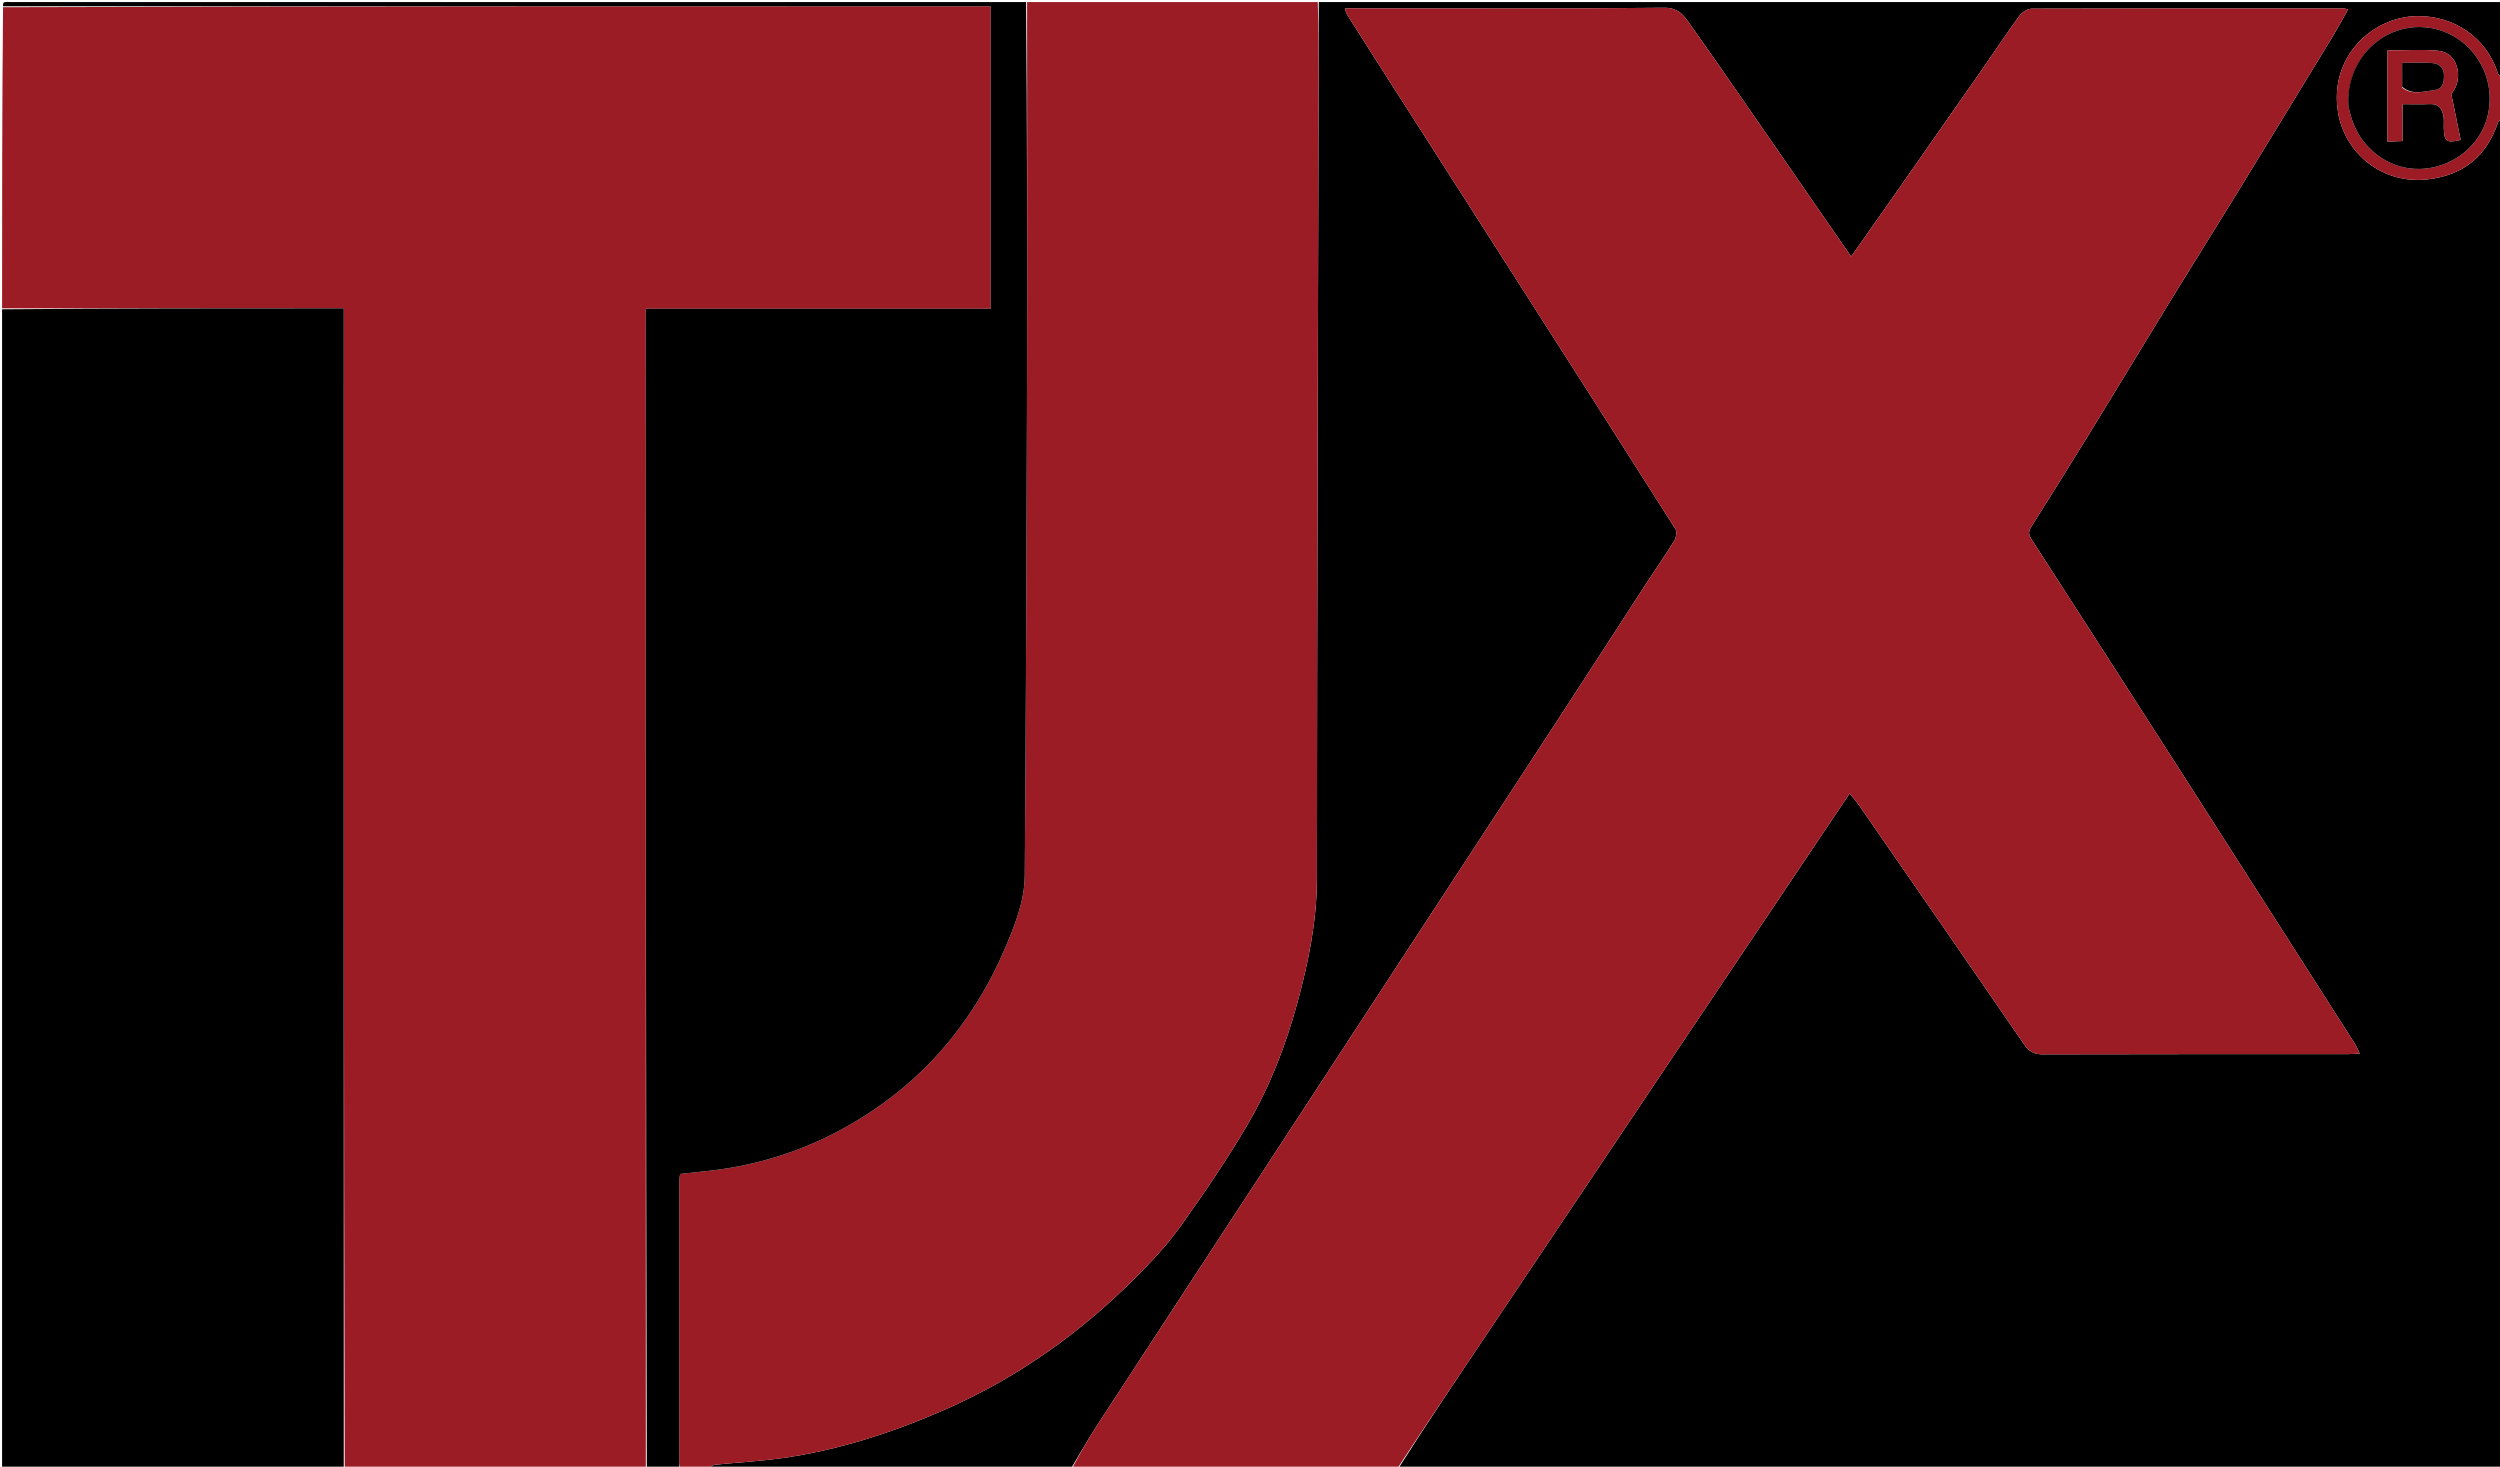
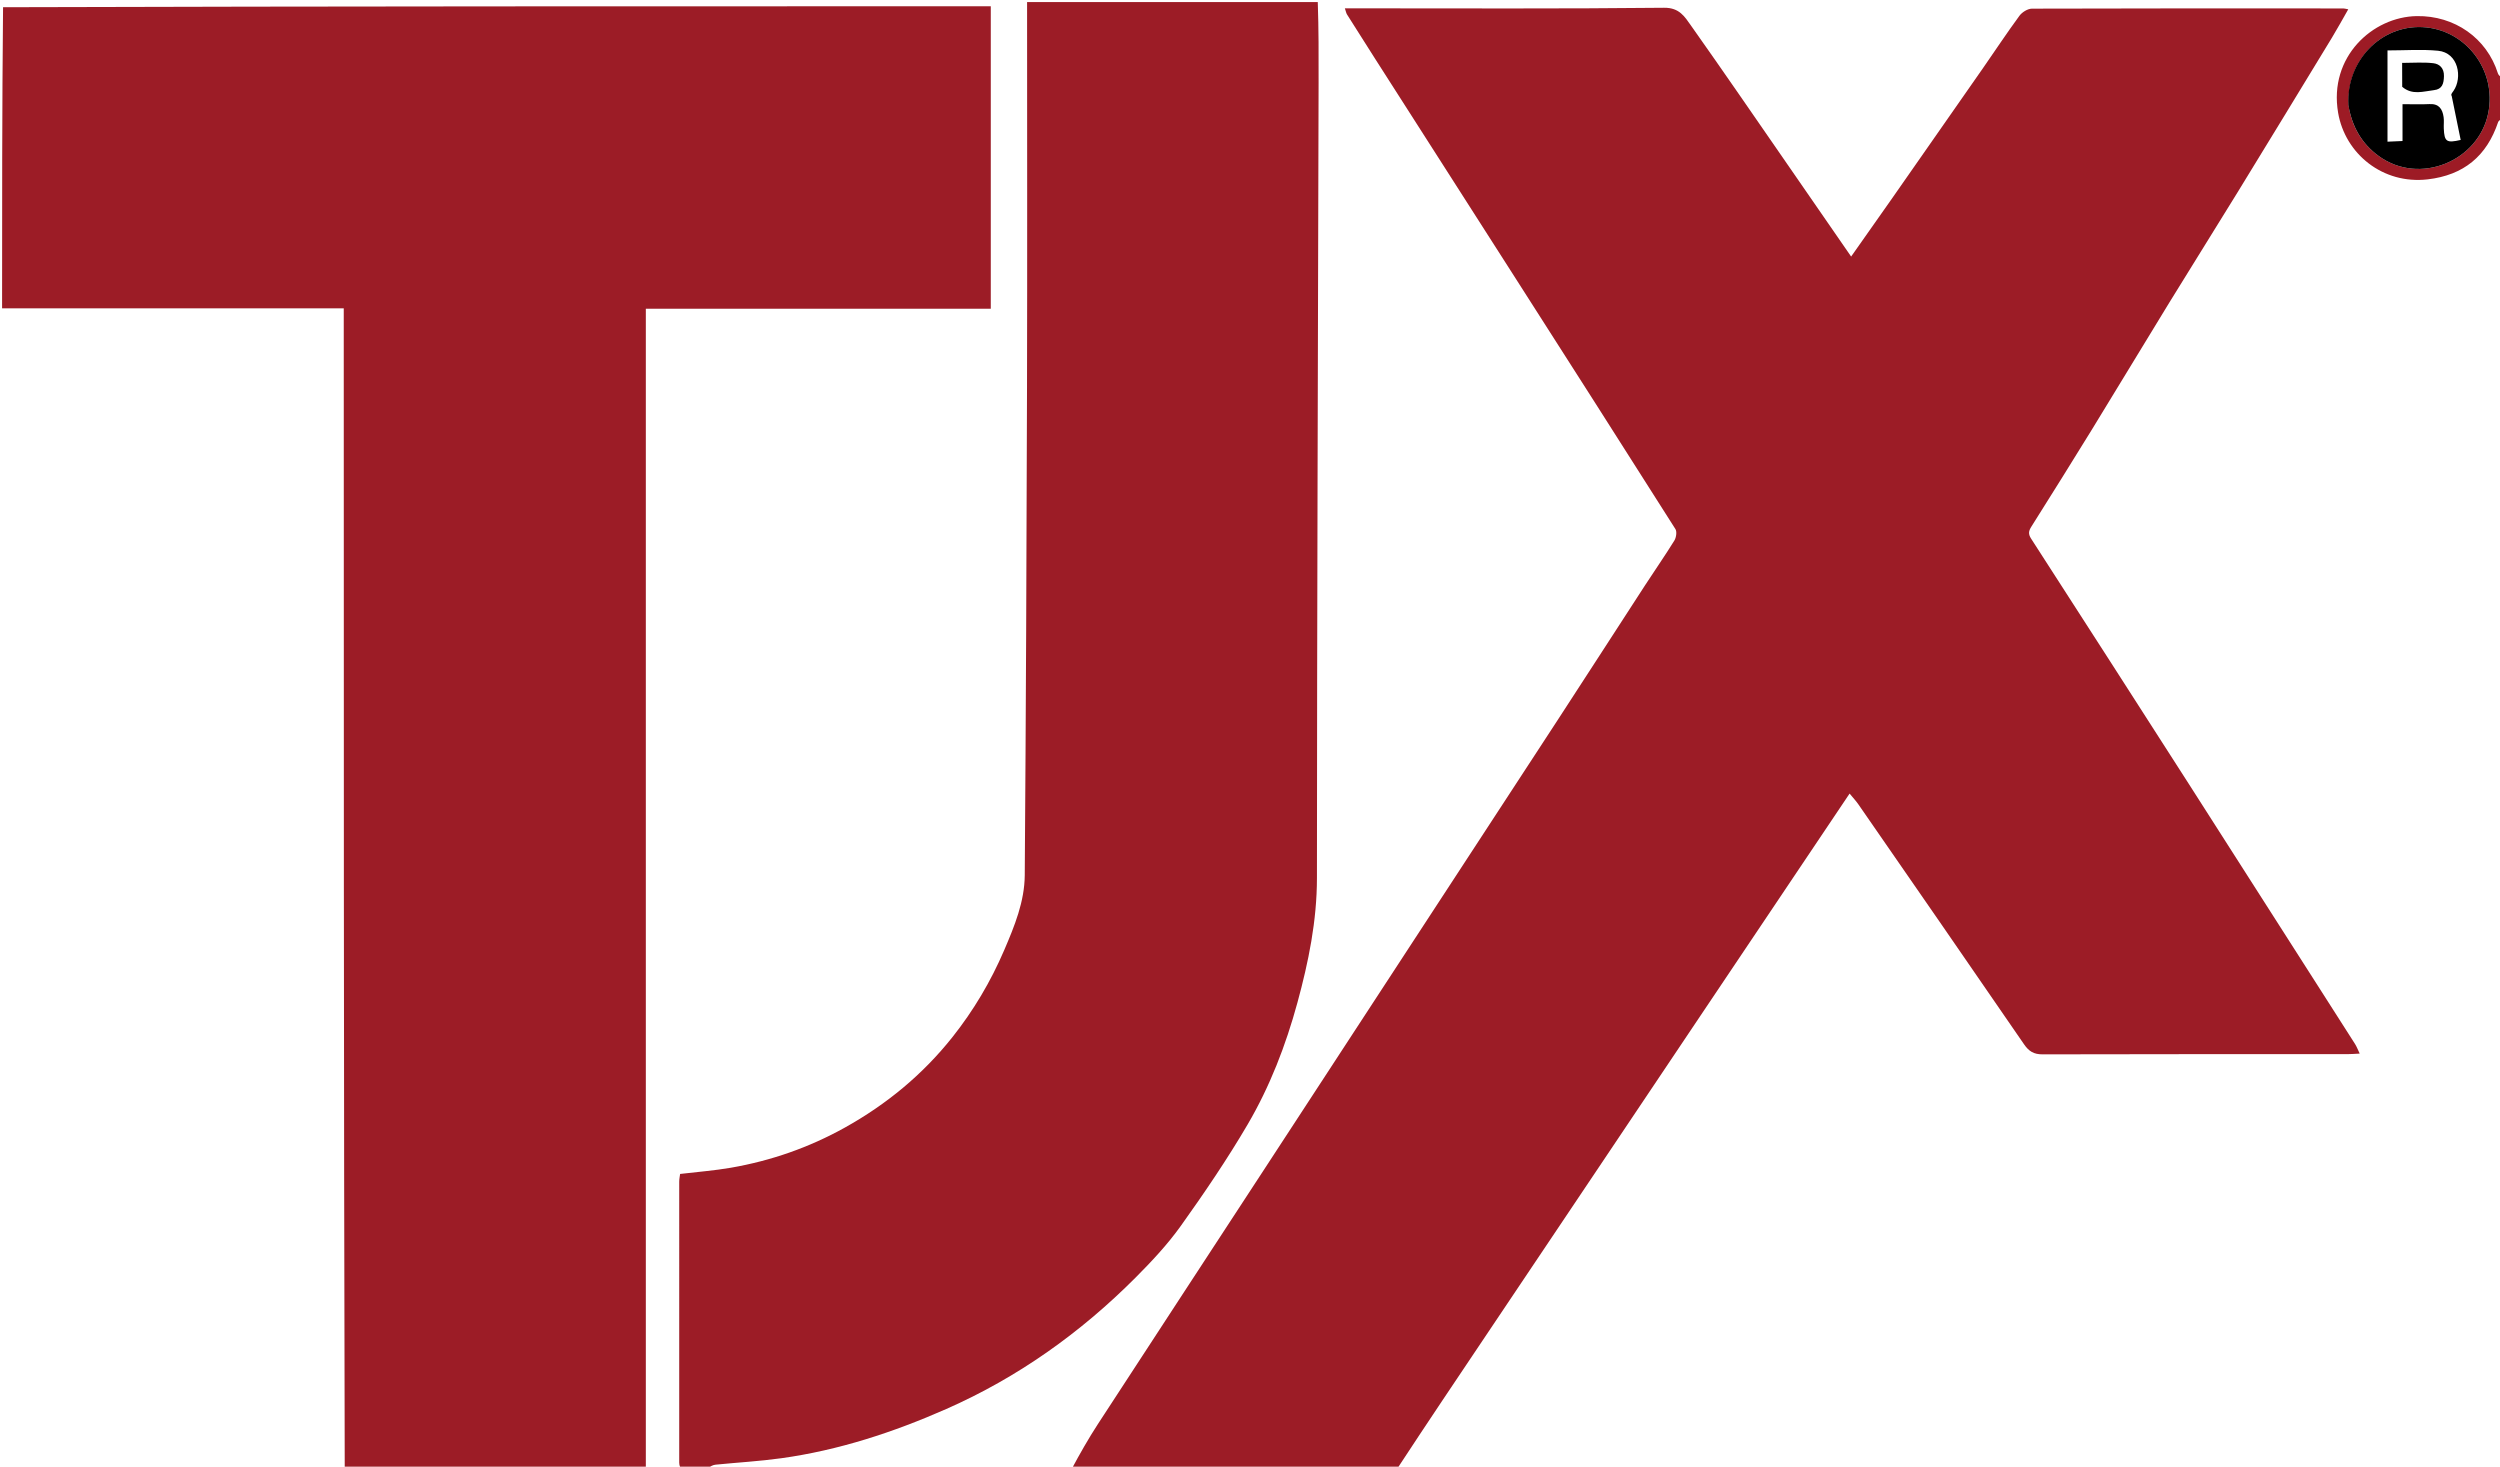
<svg xmlns="http://www.w3.org/2000/svg" version="1.1" id="Layer_1" x="0px" y="0px" width="100%" viewBox="0 0 1200 704" enable-background="new 0 0 1200 704" xml:space="preserve">
-   <path fill="#000000" opacity="1" stroke="none" d=" M1201,57   C1201,272.921 1201,488.842 1201,705   C1024.644,705 848.288,705 671.329,704.657   C685.246,682.715 699.775,661.123 714.282,639.516   C731.348,614.097 748.397,588.667 765.452,563.24   C782.333,538.072 799.208,512.899 816.094,487.733   C833.082,462.416 850.079,437.105 867.073,411.792   C873.924,401.587 880.777,391.383 887.803,380.92   C889.367,382.823 890.815,384.348 891.998,386.057   C918.549,424.419 945.117,462.77 971.52,501.234   C973.847,504.624 976.209,506.1 980.398,506.088   C1029.222,505.949 1078.048,506.002 1126.873,505.989   C1128.598,505.988 1130.324,505.835 1132.655,505.725   C1131.713,503.76 1131.211,502.372 1130.439,501.154   C1125.052,492.651 1119.606,484.185 1114.185,475.704   C1092.968,442.509 1071.788,409.29 1050.528,376.122   C1025.373,336.879 1000.173,297.665 974.898,258.499   C973.485,256.31 973.758,254.852 975.013,252.855   C984.741,237.384 994.457,221.904 1004.023,206.332   C1016.515,185.996 1028.812,165.541 1041.296,145.199   C1052.138,127.531 1063.187,109.99 1074.029,92.322   C1089.188,67.62 1104.256,42.863 1119.32,18.103   C1121.994,13.708 1124.456,9.183 1127.163,4.463   C1125.799,4.217 1125.31,4.051 1124.821,4.051   C1074.996,4.028 1025.172,3.976 975.348,4.153   C973.301,4.16 970.602,5.843 969.331,7.572   C963.303,15.769 957.701,24.278 951.883,32.631   C937.288,53.585 922.668,74.522 908.036,95.45   C901.648,104.588 895.205,113.687 888.544,123.148   C878.154,108.108 868.16,93.62 858.143,79.147   C842.69,56.82 827.338,34.42 811.658,12.253   C808.666,8.024 806.127,3.645 798.762,3.725   C749.776,4.256 700.781,4 651.79,4   C649.869,4 647.948,4 645.534,4   C646.034,5.458 646.157,6.29 646.567,6.942   C651.049,14.068 655.559,21.178 660.094,28.27   C682.317,63.019 704.56,97.755 726.777,132.507   C752.636,172.955 778.502,213.398 804.199,253.948   C805.001,255.214 804.586,258.022 803.693,259.464   C799.188,266.745 794.284,273.777 789.616,280.959   C775.576,302.562 761.633,324.229 747.558,345.809   C717.362,392.107 687.104,438.365 656.877,484.642   C639.546,511.173 622.228,537.712 604.898,564.243   C578.902,604.038 552.863,643.806 526.933,683.644   C522.395,690.616 518.3,697.874 514,705   C456.311,705 398.621,705 340.442,704.573   C341.132,703.767 342.29,703.163 343.497,703.042   C354,701.989 364.566,701.407 375.012,699.955   C402.602,696.122 428.886,687.483 454.241,676.306   C488.492,661.208 518.593,639.787 545.001,613.313   C552.786,605.509 560.425,597.349 566.809,588.408   C578.087,572.613 589.042,556.5 598.851,539.769   C609.545,521.528 617.177,501.746 622.748,481.32   C628.089,461.735 632.124,442 632.132,421.414   C632.178,294.104 632.617,166.795 632.924,39.485   C632.955,26.657 632.975,13.828 633,1   C822.333,1 1011.667,1 1201,1   C1201,12.751 1201,24.41 1200.628,36.621   C1199.826,36.521 1199.22,35.923 1198.993,35.206   C1193.651,18.27 1178.162,7.434 1160.026,7.728   C1138.875,8.071 1117.73,27.268 1122.288,54.09   C1125.645,73.838 1143.768,88.61 1165.297,86.095   C1182.604,84.074 1193.643,74.907 1199.11,58.573   C1199.332,57.912 1200.352,57.518 1201,57  z" />
  <path fill="#9C1C26" opacity="1" stroke="none" d=" M514.469,705   C518.3,697.874 522.395,690.616 526.933,683.644   C552.863,643.806 578.902,604.038 604.898,564.243   C622.228,537.712 639.546,511.173 656.877,484.642   C687.104,438.365 717.362,392.107 747.558,345.809   C761.633,324.229 775.576,302.562 789.616,280.959   C794.284,273.777 799.188,266.745 803.693,259.464   C804.586,258.022 805.001,255.214 804.199,253.948   C778.502,213.398 752.636,172.955 726.777,132.507   C704.56,97.755 682.317,63.019 660.094,28.27   C655.559,21.178 651.049,14.068 646.567,6.942   C646.157,6.29 646.034,5.458 645.534,4   C647.948,4 649.869,4 651.79,4   C700.781,4 749.776,4.256 798.762,3.725   C806.127,3.645 808.666,8.024 811.658,12.253   C827.338,34.42 842.69,56.82 858.143,79.147   C868.16,93.62 878.154,108.108 888.544,123.148   C895.205,113.687 901.648,104.588 908.036,95.45   C922.668,74.522 937.288,53.585 951.883,32.631   C957.701,24.278 963.303,15.769 969.331,7.572   C970.602,5.843 973.301,4.16 975.348,4.153   C1025.172,3.976 1074.996,4.028 1124.821,4.051   C1125.31,4.051 1125.799,4.217 1127.163,4.463   C1124.456,9.183 1121.994,13.708 1119.32,18.103   C1104.256,42.863 1089.188,67.62 1074.029,92.322   C1063.187,109.99 1052.138,127.531 1041.296,145.199   C1028.812,165.541 1016.515,185.996 1004.023,206.332   C994.457,221.904 984.741,237.384 975.013,252.855   C973.758,254.852 973.485,256.31 974.898,258.499   C1000.173,297.665 1025.373,336.879 1050.528,376.122   C1071.788,409.29 1092.968,442.509 1114.185,475.704   C1119.606,484.185 1125.052,492.651 1130.439,501.154   C1131.211,502.372 1131.713,503.76 1132.655,505.725   C1130.324,505.835 1128.598,505.988 1126.873,505.989   C1078.048,506.002 1029.222,505.949 980.398,506.088   C976.209,506.1 973.847,504.624 971.52,501.234   C945.117,462.77 918.549,424.419 891.998,386.057   C890.815,384.348 889.367,382.823 887.803,380.92   C880.777,391.383 873.924,401.587 867.073,411.792   C850.079,437.105 833.082,462.416 816.094,487.733   C799.208,512.899 782.333,538.072 765.452,563.24   C748.397,588.667 731.348,614.097 714.282,639.516   C699.775,661.123 685.246,682.715 670.863,704.657   C618.979,705 566.958,705 514.469,705  z" />
  <path fill="#9C1C26" opacity="1" stroke="none" d=" M310,705   C261.979,705 213.958,705 165.468,704.531   C164.999,519.202 164.999,334.34 164.999,148   C109.806,148 55.403,148 1,148   C1,99.979 1,51.958 1.469,3.469   C159.831,3 317.725,3 475.577,3   C475.577,51.788 475.577,99.681 475.577,148.184   C420.596,148.184 366.034,148.184 310,148.184   C310,334.199 310,519.599 310,705  z" />
  <path fill="#9C1C26" opacity="1" stroke="none" d=" M632.531,1   C632.975,13.828 632.955,26.657 632.924,39.485   C632.617,166.795 632.178,294.104 632.132,421.414   C632.124,442 628.089,461.735 622.748,481.32   C617.177,501.746 609.545,521.528 598.851,539.769   C589.042,556.5 578.087,572.613 566.809,588.408   C560.425,597.349 552.786,605.509 545.001,613.313   C518.593,639.787 488.492,661.208 454.241,676.306   C428.886,687.483 402.602,696.122 375.012,699.955   C364.566,701.407 354,701.989 343.497,703.042   C342.29,703.163 341.132,703.767 339.976,704.573   C335.643,705 331.286,705 326.565,704.54   C326.139,703.418 326.024,702.756 326.024,702.093   C326.012,657.119 326.005,612.145 326.025,567.171   C326.025,565.901 326.314,564.63 326.452,563.495   C334.835,562.493 342.9,561.888 350.83,560.51   C370.1,557.161 388.328,550.82 405.492,541.266   C425.542,530.106 442.86,515.824 457.129,497.869   C467.304,485.066 475.556,471.119 482.018,456.073   C486.985,444.507 491.79,432.752 491.882,420.084   C492.45,342.022 492.767,263.957 492.968,185.893   C493.127,124.262 493,62.631 493,1   C539.354,1 585.708,1 632.531,1  z" />
-   <path fill="#000000" opacity="1" stroke="none" d=" M1,148.469   C55.403,148 109.806,148 164.999,148   C164.999,334.34 164.999,519.202 165,704.531   C110.367,705 55.733,705 1,705   C1,519.646 1,334.292 1,148.469  z" />
-   <path fill="#000000" opacity="1" stroke="none" d=" M492.531,1   C493,62.631 493.127,124.262 492.968,185.893   C492.767,263.957 492.45,342.022 491.882,420.084   C491.79,432.752 486.985,444.507 482.018,456.073   C475.556,471.119 467.304,485.066 457.129,497.869   C442.86,515.824 425.542,530.106 405.492,541.266   C388.328,550.82 370.1,557.161 350.83,560.51   C342.9,561.888 334.835,562.493 326.452,563.495   C326.314,564.63 326.025,565.901 326.025,567.171   C326.005,612.145 326.012,657.119 326.024,702.093   C326.024,702.756 326.139,703.418 326.1,704.54   C320.978,705 315.956,705 310.467,705   C310,519.599 310,334.199 310,148.184   C366.034,148.184 420.596,148.184 475.577,148.184   C475.577,99.681 475.577,51.788 475.577,3   C317.725,3 159.831,3 1.469,3   C1.332,2.333 1.546,1.216 2.021,1.091   C3.111,0.804 4.329,1 5.494,1   C167.684,1 329.873,1 492.531,1  z" />
  <path fill="#9D1B25" opacity="1" stroke="none" d=" M1201,56.532   C1200.352,57.518 1199.332,57.912 1199.11,58.573   C1193.643,74.907 1182.604,84.074 1165.297,86.095   C1143.768,88.61 1125.645,73.838 1122.288,54.09   C1117.73,27.268 1138.875,8.071 1160.026,7.728   C1178.162,7.434 1193.651,18.27 1198.993,35.206   C1199.22,35.923 1199.826,36.521 1200.628,37.087   C1201,43.354 1201,49.709 1201,56.532  M1127.342,50.894   C1128.972,60.823 1133.64,68.98 1141.809,74.909   C1161.451,89.164 1189.663,77.293 1194.338,54.351   C1198.56,33.627 1183.396,13.956 1162.7,13.019   C1142.616,12.109 1126.044,29.414 1127.342,50.894  z" />
  <path fill="#000000" opacity="1" stroke="none" d=" M1127.223,50.475   C1126.044,29.414 1142.616,12.109 1162.7,13.019   C1183.396,13.956 1198.56,33.627 1194.338,54.351   C1189.663,77.293 1161.451,89.164 1141.809,74.909   C1133.64,68.98 1128.972,60.823 1127.223,50.475  M1145.999,32.578   C1145.999,44.29 1145.999,56.002 1145.999,68.007   C1148.85,67.882 1150.744,67.798 1153.209,67.689   C1153.209,61.564 1153.209,56.002 1153.209,50.004   C1157.937,50.004 1162.074,50.166 1166.193,49.961   C1170.724,49.735 1172.389,52.385 1172.933,56.197   C1173.189,57.991 1172.939,59.851 1173.019,61.677   C1173.295,68.007 1174.33,68.757 1181.127,67.171   C1179.689,60.131 1178.252,53.097 1176.815,46.063   C1176.243,45.375 1177.055,44.534 1177.708,43.584   C1182.037,37.282 1180.138,25.31 1170.241,24.355   C1162.402,23.599 1154.431,24.203 1145.999,24.203   C1145.999,27.026 1145.999,29.316 1145.999,32.578  z" />
-   <path fill="#9C1C26" opacity="1" stroke="none" d=" M1145.999,32.092   C1145.999,29.316 1145.999,27.026 1145.999,24.203   C1154.431,24.203 1162.402,23.599 1170.241,24.355   C1180.138,25.31 1182.037,37.282 1177.708,43.584   C1177.055,44.534 1176.243,45.375 1176.815,46.063   C1178.252,53.097 1179.689,60.131 1181.127,67.171   C1174.33,68.757 1173.295,68.007 1173.019,61.677   C1172.939,59.851 1173.189,57.991 1172.933,56.197   C1172.389,52.385 1170.724,49.735 1166.193,49.961   C1162.074,50.166 1157.937,50.004 1153.209,50.004   C1153.209,56.002 1153.209,61.564 1153.209,67.689   C1150.744,67.798 1148.85,67.882 1145.999,68.007   C1145.999,56.002 1145.999,44.29 1145.999,32.092  M1153.09,42.123   C1157.909,45.817 1163.178,43.849 1168.307,43.27   C1172.303,42.818 1173.012,40.129 1173.097,36.535   C1173.189,32.701 1170.965,30.695 1168.029,30.346   C1163.213,29.774 1158.279,30.191 1153.025,30.191   C1153.025,34.293 1153.025,37.745 1153.09,42.123  z" />
  <path fill="#000000" opacity="1" stroke="none" d=" M1153.057,41.66   C1153.025,37.745 1153.025,34.293 1153.025,30.191   C1158.279,30.191 1163.213,29.774 1168.029,30.346   C1170.965,30.695 1173.189,32.701 1173.097,36.535   C1173.012,40.129 1172.303,42.818 1168.307,43.27   C1163.178,43.849 1157.909,45.817 1153.057,41.66  z" />
</svg>